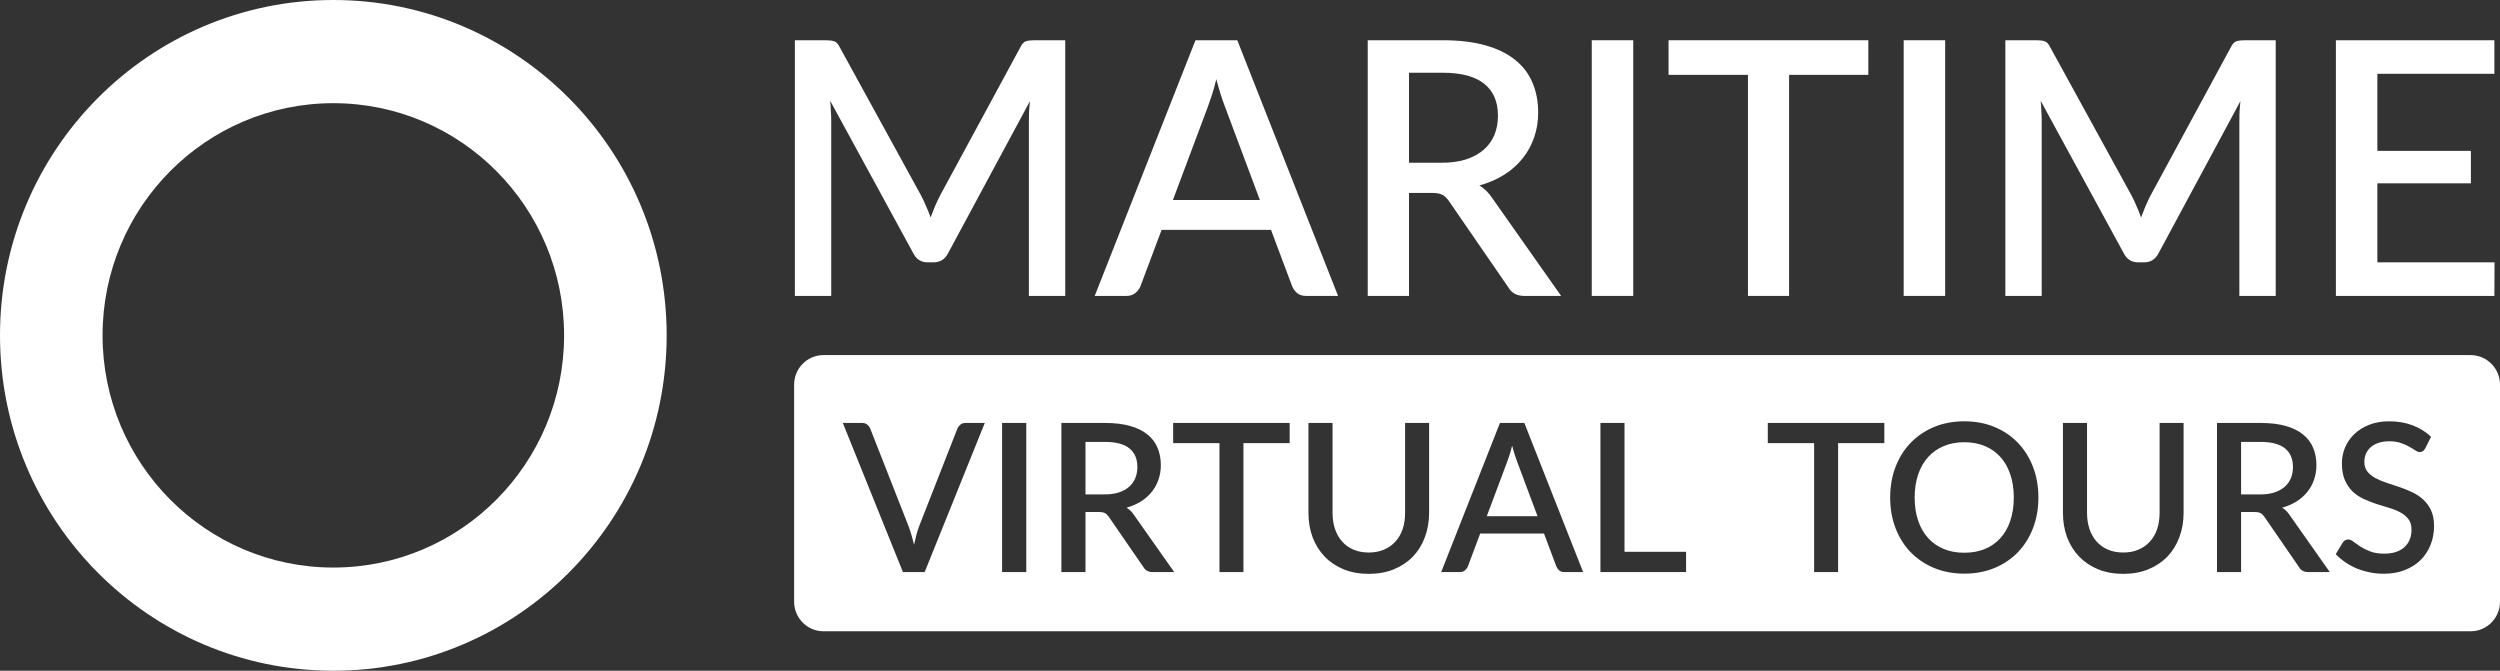
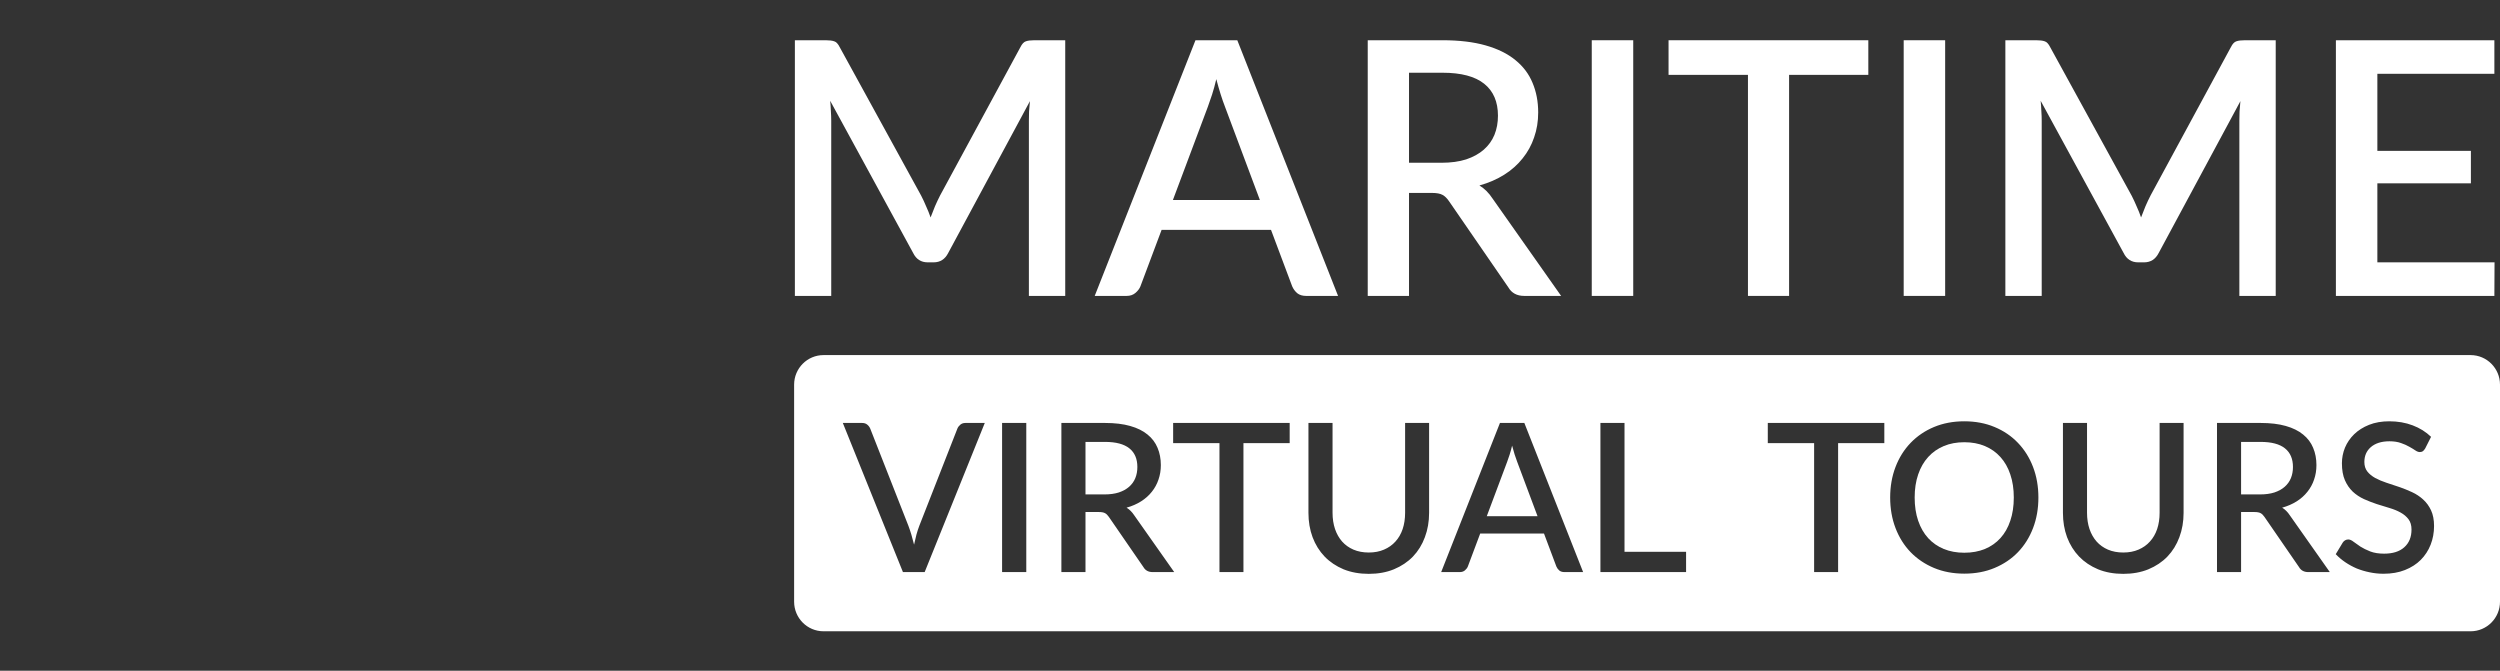
<svg xmlns="http://www.w3.org/2000/svg" width="164" height="44" viewBox="0 0 164 44" fill="none">
  <rect x="0" y="0" width="164" height="44" fill="#333333" stroke="none" />
  <path d="M72.45 32.434C72.81 32.434 73.126 32.391 73.396 32.305C73.666 32.214 73.891 32.09 74.071 31.931C74.251 31.773 74.386 31.585 74.476 31.367C74.566 31.145 74.611 30.901 74.611 30.633C74.611 30.099 74.436 29.691 74.085 29.41C73.733 29.13 73.202 28.989 72.491 28.989H71.208V32.434H72.45Z" fill="white" />
  <path d="M100.862 33.861L99.525 30.287C99.417 30.011 99.306 29.66 99.194 29.234C99.144 29.447 99.09 29.644 99.032 29.825C98.973 30.002 98.919 30.158 98.87 30.294L97.533 33.861H100.862Z" fill="white" />
  <path d="M131.876 31.123C132.029 31.571 132.105 32.076 132.105 32.638C132.105 33.204 132.029 33.711 131.876 34.16C131.727 34.608 131.511 34.988 131.227 35.301C130.948 35.609 130.608 35.847 130.208 36.014C129.807 36.177 129.357 36.259 128.857 36.259C128.362 36.259 127.914 36.177 127.513 36.014C127.113 35.847 126.77 35.609 126.487 35.301C126.203 34.988 125.985 34.608 125.832 34.16C125.679 33.711 125.602 33.204 125.602 32.638C125.602 32.076 125.679 31.571 125.832 31.123C125.985 30.674 126.203 30.294 126.487 29.981C126.77 29.669 127.113 29.429 127.513 29.261C127.914 29.093 128.362 29.01 128.857 29.01C129.357 29.01 129.807 29.093 130.208 29.261C130.608 29.429 130.948 29.669 131.227 29.981C131.511 30.294 131.727 30.674 131.876 31.123Z" fill="white" />
  <path d="M149.203 32.305C148.933 32.391 148.618 32.434 148.258 32.434H147.015V28.989H148.298C149.009 28.989 149.541 29.13 149.892 29.41C150.243 29.691 150.418 30.099 150.418 30.633C150.418 30.901 150.373 31.145 150.283 31.367C150.193 31.585 150.058 31.773 149.878 31.931C149.698 32.09 149.473 32.214 149.203 32.305Z" fill="white" />
  <path fill-rule="evenodd" clip-rule="evenodd" d="M52.094 25.235C52.094 24.163 52.958 23.294 54.023 23.294H162.071C163.136 23.294 164 24.163 164 25.235V39.471C164 40.543 163.136 41.412 162.071 41.412H54.023C52.958 41.412 52.094 40.543 52.094 39.471V25.235ZM64.602 27.746L60.658 37.529H59.233L55.289 27.746H56.552C56.692 27.746 56.804 27.782 56.89 27.855C56.975 27.922 57.041 28.009 57.086 28.113L59.591 34.492C59.726 34.85 59.85 35.262 59.963 35.729C60.012 35.498 60.064 35.278 60.118 35.07C60.176 34.862 60.239 34.669 60.307 34.492L62.806 28.113C62.842 28.022 62.905 27.938 62.995 27.861C63.085 27.784 63.197 27.746 63.332 27.746H64.602ZM67.324 37.529H65.737V27.746H67.324V37.529ZM77.029 37.529H75.617C75.338 37.529 75.136 37.421 75.01 37.203L72.741 33.908C72.664 33.795 72.581 33.713 72.491 33.664C72.401 33.614 72.266 33.589 72.086 33.589H71.208V37.529H69.627V27.746H72.491C73.13 27.746 73.679 27.812 74.138 27.943C74.602 28.074 74.983 28.262 75.28 28.507C75.577 28.747 75.795 29.037 75.935 29.377C76.079 29.716 76.151 30.094 76.151 30.511C76.151 30.851 76.099 31.168 75.996 31.462C75.897 31.757 75.75 32.024 75.557 32.264C75.368 32.504 75.133 32.712 74.854 32.889C74.575 33.066 74.258 33.204 73.902 33.303C74.096 33.421 74.262 33.587 74.402 33.799L77.029 37.529ZM84.603 29.071H81.57V37.529H79.997V29.071H76.958V27.746H84.603V29.071ZM89.792 36.245C90.165 36.245 90.498 36.182 90.791 36.055C91.088 35.928 91.338 35.752 91.541 35.525C91.748 35.299 91.905 35.027 92.013 34.71C92.121 34.388 92.175 34.033 92.175 33.643V27.746H93.749V33.643C93.749 34.218 93.656 34.751 93.472 35.24C93.292 35.729 93.031 36.153 92.689 36.51C92.347 36.864 91.93 37.142 91.439 37.346C90.953 37.545 90.404 37.645 89.792 37.645C89.179 37.645 88.628 37.545 88.137 37.346C87.651 37.142 87.237 36.864 86.895 36.51C86.552 36.153 86.289 35.729 86.105 35.24C85.924 34.751 85.834 34.218 85.834 33.643V27.746H87.415V33.636C87.415 34.026 87.469 34.382 87.577 34.703C87.685 35.02 87.84 35.294 88.043 35.525C88.245 35.752 88.493 35.928 88.785 36.055C89.082 36.182 89.418 36.245 89.792 36.245ZM103.853 37.529H102.631C102.491 37.529 102.379 37.495 102.293 37.428C102.208 37.355 102.143 37.267 102.098 37.163L101.287 35.002H97.1L96.29 37.163C96.254 37.253 96.191 37.337 96.101 37.414C96.011 37.491 95.898 37.529 95.763 37.529H94.541L98.397 27.746H99.997L103.853 37.529ZM110.607 36.198V37.529H104.988V27.746H106.568V36.198H110.607ZM120.58 29.071H123.612V27.746H115.967V29.071H119.006V37.529H120.58V29.071ZM133.368 34.642C133.602 34.03 133.719 33.362 133.719 32.638C133.719 31.913 133.602 31.245 133.368 30.633C133.134 30.022 132.803 29.494 132.375 29.05C131.952 28.607 131.441 28.26 130.842 28.011C130.248 27.762 129.586 27.637 128.857 27.637C128.132 27.637 127.47 27.762 126.872 28.011C126.277 28.26 125.766 28.607 125.339 29.05C124.911 29.494 124.58 30.022 124.346 30.633C124.112 31.245 123.995 31.913 123.995 32.638C123.995 33.362 124.112 34.03 124.346 34.642C124.58 35.253 124.911 35.781 125.339 36.225C125.766 36.664 126.277 37.008 126.872 37.258C127.47 37.507 128.132 37.631 128.857 37.631C129.586 37.631 130.248 37.507 130.842 37.258C131.441 37.008 131.952 36.664 132.375 36.225C132.803 35.781 133.134 35.253 133.368 34.642ZM140.286 36.055C139.993 36.182 139.66 36.245 139.286 36.245C138.912 36.245 138.577 36.182 138.28 36.055C137.987 35.928 137.74 35.752 137.537 35.525C137.335 35.294 137.179 35.02 137.071 34.703C136.963 34.382 136.909 34.026 136.909 33.636V27.746H135.329V33.643C135.329 34.218 135.419 34.751 135.599 35.24C135.784 35.729 136.047 36.153 136.389 36.51C136.731 36.864 137.145 37.142 137.632 37.346C138.122 37.545 138.674 37.645 139.286 37.645C139.898 37.645 140.448 37.545 140.934 37.346C141.425 37.142 141.841 36.864 142.183 36.51C142.525 36.153 142.786 35.729 142.967 35.24C143.151 34.751 143.243 34.218 143.243 33.643V27.746H141.67V33.643C141.67 34.033 141.616 34.388 141.508 34.71C141.4 35.027 141.242 35.299 141.035 35.525C140.833 35.752 140.583 35.928 140.286 36.055ZM151.425 37.529H152.836L150.209 33.799C150.07 33.587 149.903 33.421 149.709 33.303C150.065 33.204 150.382 33.066 150.662 32.889C150.941 32.712 151.175 32.504 151.364 32.264C151.557 32.024 151.704 31.757 151.803 31.462C151.906 31.168 151.958 30.851 151.958 30.511C151.958 30.094 151.886 29.716 151.742 29.377C151.602 29.037 151.384 28.747 151.087 28.507C150.79 28.262 150.409 28.074 149.946 27.943C149.487 27.812 148.937 27.746 148.298 27.746H145.435V37.529H147.015V33.589H147.893C148.073 33.589 148.208 33.614 148.298 33.664C148.388 33.713 148.471 33.795 148.548 33.908L150.817 37.203C150.943 37.421 151.146 37.529 151.425 37.529ZM158.938 29.601C158.992 29.56 159.043 29.499 159.093 29.417L159.478 28.656C159.14 28.33 158.737 28.079 158.269 27.902C157.805 27.726 157.294 27.637 156.736 27.637C156.241 27.637 155.8 27.714 155.412 27.868C155.025 28.022 154.699 28.228 154.433 28.486C154.172 28.74 153.972 29.032 153.832 29.363C153.697 29.694 153.63 30.035 153.63 30.389C153.63 30.833 153.695 31.204 153.826 31.503C153.956 31.797 154.127 32.047 154.339 32.25C154.555 32.45 154.8 32.613 155.075 32.74C155.349 32.862 155.629 32.971 155.912 33.066C156.196 33.156 156.475 33.242 156.75 33.324C157.024 33.405 157.267 33.505 157.479 33.623C157.695 33.741 157.868 33.888 157.999 34.064C158.129 34.236 158.195 34.461 158.195 34.737C158.195 35.231 158.037 35.618 157.722 35.899C157.411 36.18 156.97 36.32 156.398 36.32C156.047 36.32 155.746 36.273 155.494 36.177C155.241 36.078 155.025 35.971 154.845 35.858C154.67 35.74 154.519 35.634 154.393 35.539C154.267 35.439 154.152 35.389 154.048 35.389C153.972 35.389 153.902 35.407 153.839 35.444C153.776 35.48 153.724 35.53 153.684 35.593L153.225 36.354C153.409 36.549 153.618 36.725 153.853 36.884C154.087 37.042 154.337 37.178 154.602 37.292C154.872 37.4 155.154 37.484 155.446 37.543C155.743 37.606 156.047 37.638 156.358 37.638C156.885 37.638 157.353 37.557 157.763 37.394C158.177 37.23 158.523 37.008 158.802 36.728C159.086 36.442 159.302 36.109 159.451 35.729C159.599 35.349 159.674 34.941 159.674 34.506C159.674 34.103 159.608 33.761 159.478 33.48C159.347 33.199 159.174 32.962 158.958 32.767C158.746 32.572 158.503 32.411 158.228 32.284C157.954 32.157 157.672 32.044 157.384 31.945C157.101 31.845 156.822 31.752 156.547 31.666C156.272 31.576 156.027 31.471 155.811 31.354C155.599 31.236 155.428 31.095 155.298 30.932C155.167 30.765 155.102 30.556 155.102 30.307C155.102 30.113 155.136 29.934 155.203 29.77C155.275 29.603 155.381 29.458 155.521 29.336C155.66 29.213 155.831 29.118 156.034 29.05C156.241 28.982 156.479 28.948 156.75 28.948C157.042 28.948 157.294 28.987 157.506 29.064C157.718 29.136 157.9 29.218 158.053 29.308C158.21 29.395 158.341 29.474 158.445 29.546C158.553 29.619 158.649 29.655 158.735 29.655C158.816 29.655 158.884 29.637 158.938 29.601Z" fill="white" />
  <path d="M69.879 2.64V19.412H67.495V7.916C67.495 7.73 67.499 7.528 67.506 7.31C67.522 7.085 67.541 6.86 67.564 6.635L62.204 16.593C61.996 17.005 61.676 17.21 61.243 17.21H60.861C60.422 17.21 60.101 17.005 59.901 16.593L54.46 6.612C54.483 6.837 54.498 7.062 54.506 7.287C54.521 7.512 54.529 7.722 54.529 7.916V19.412H52.144V2.64H54.17C54.409 2.64 54.595 2.663 54.726 2.71C54.857 2.749 54.977 2.877 55.085 3.094L60.433 12.843C60.549 13.068 60.657 13.301 60.757 13.542C60.865 13.775 60.962 14.015 61.047 14.264C61.139 14.015 61.236 13.771 61.336 13.53C61.444 13.281 61.556 13.045 61.672 12.819L66.939 3.094C67.047 2.877 67.167 2.749 67.298 2.71C67.429 2.663 67.614 2.64 67.854 2.64H69.879Z" fill="white" />
  <path d="M82.649 13.122L80.357 6.996C80.171 6.522 79.982 5.921 79.789 5.191C79.704 5.556 79.612 5.893 79.512 6.204C79.411 6.507 79.319 6.775 79.234 7.008L76.942 13.122H82.649ZM87.777 19.412H85.682C85.443 19.412 85.25 19.354 85.103 19.237C84.956 19.113 84.844 18.961 84.767 18.783L83.378 15.079H76.201L74.812 18.783C74.75 18.938 74.642 19.082 74.487 19.214C74.333 19.346 74.14 19.412 73.909 19.412H71.813L78.423 2.64H81.167L87.777 19.412Z" fill="white" />
  <path d="M94.562 10.677C95.179 10.677 95.719 10.603 96.182 10.455C96.645 10.3 97.031 10.086 97.34 9.815C97.649 9.543 97.88 9.221 98.034 8.848C98.189 8.467 98.266 8.048 98.266 7.59C98.266 6.674 97.965 5.975 97.363 5.494C96.761 5.012 95.85 4.771 94.631 4.771H92.431V10.677H94.562ZM102.41 19.412H99.991C99.512 19.412 99.165 19.225 98.949 18.853L95.059 13.204C94.928 13.01 94.785 12.87 94.631 12.785C94.477 12.699 94.245 12.656 93.936 12.656H92.431V19.412H89.723V2.64H94.631C95.727 2.64 96.668 2.753 97.456 2.978C98.251 3.203 98.903 3.525 99.412 3.944C99.921 4.356 100.296 4.853 100.535 5.435C100.782 6.018 100.905 6.666 100.905 7.38C100.905 7.963 100.817 8.506 100.639 9.011C100.469 9.516 100.219 9.974 99.887 10.385C99.563 10.797 99.161 11.154 98.683 11.457C98.204 11.76 97.66 11.996 97.05 12.167C97.382 12.369 97.668 12.653 97.907 13.018L102.41 19.412Z" fill="white" />
  <path d="M107.14 19.412H104.419V2.64H107.14V19.412Z" fill="white" />
  <path d="M122.562 4.911H117.364V19.412H114.666V4.911H109.457V2.64H122.562V4.911Z" fill="white" />
  <path d="M127.602 19.412H124.882V2.64H127.602V19.412Z" fill="white" />
  <path d="M149.287 2.64V19.412H146.902V7.916C146.902 7.73 146.906 7.528 146.914 7.31C146.929 7.085 146.948 6.86 146.971 6.635L141.612 16.593C141.403 17.005 141.083 17.21 140.651 17.21H140.269C139.829 17.21 139.509 17.005 139.308 16.593L133.867 6.612C133.89 6.837 133.906 7.062 133.913 7.287C133.929 7.512 133.936 7.722 133.936 7.916V19.412H131.552V2.64H133.578C133.817 2.64 134.002 2.663 134.133 2.71C134.264 2.749 134.384 2.877 134.492 3.094L139.84 12.843C139.956 13.068 140.064 13.301 140.165 13.542C140.273 13.775 140.369 14.015 140.454 14.264C140.547 14.015 140.643 13.771 140.743 13.53C140.851 13.281 140.963 13.045 141.079 12.819L146.346 3.094C146.454 2.877 146.574 2.749 146.705 2.71C146.836 2.663 147.022 2.64 147.261 2.64H149.287Z" fill="white" />
  <path d="M163.642 17.21L163.631 19.412H153.235V2.64H163.631V4.841H155.955V9.896H162.091V12.027H155.955V17.21H163.642Z" fill="white" />
-   <path fill-rule="evenodd" clip-rule="evenodd" d="M21.867 44C33.943 44 43.733 34.15 43.733 22C43.733 9.85 33.943 0 21.867 0C9.79 0 0 9.85 0 22C0 34.15 9.79 44 21.867 44ZM21.867 37.231C30.227 37.231 37.005 30.412 37.005 22C37.005 13.588 30.227 6.769 21.867 6.769C13.506 6.769 6.728 13.588 6.728 22C6.728 30.412 13.506 37.231 21.867 37.231Z" fill="white" />
</svg>